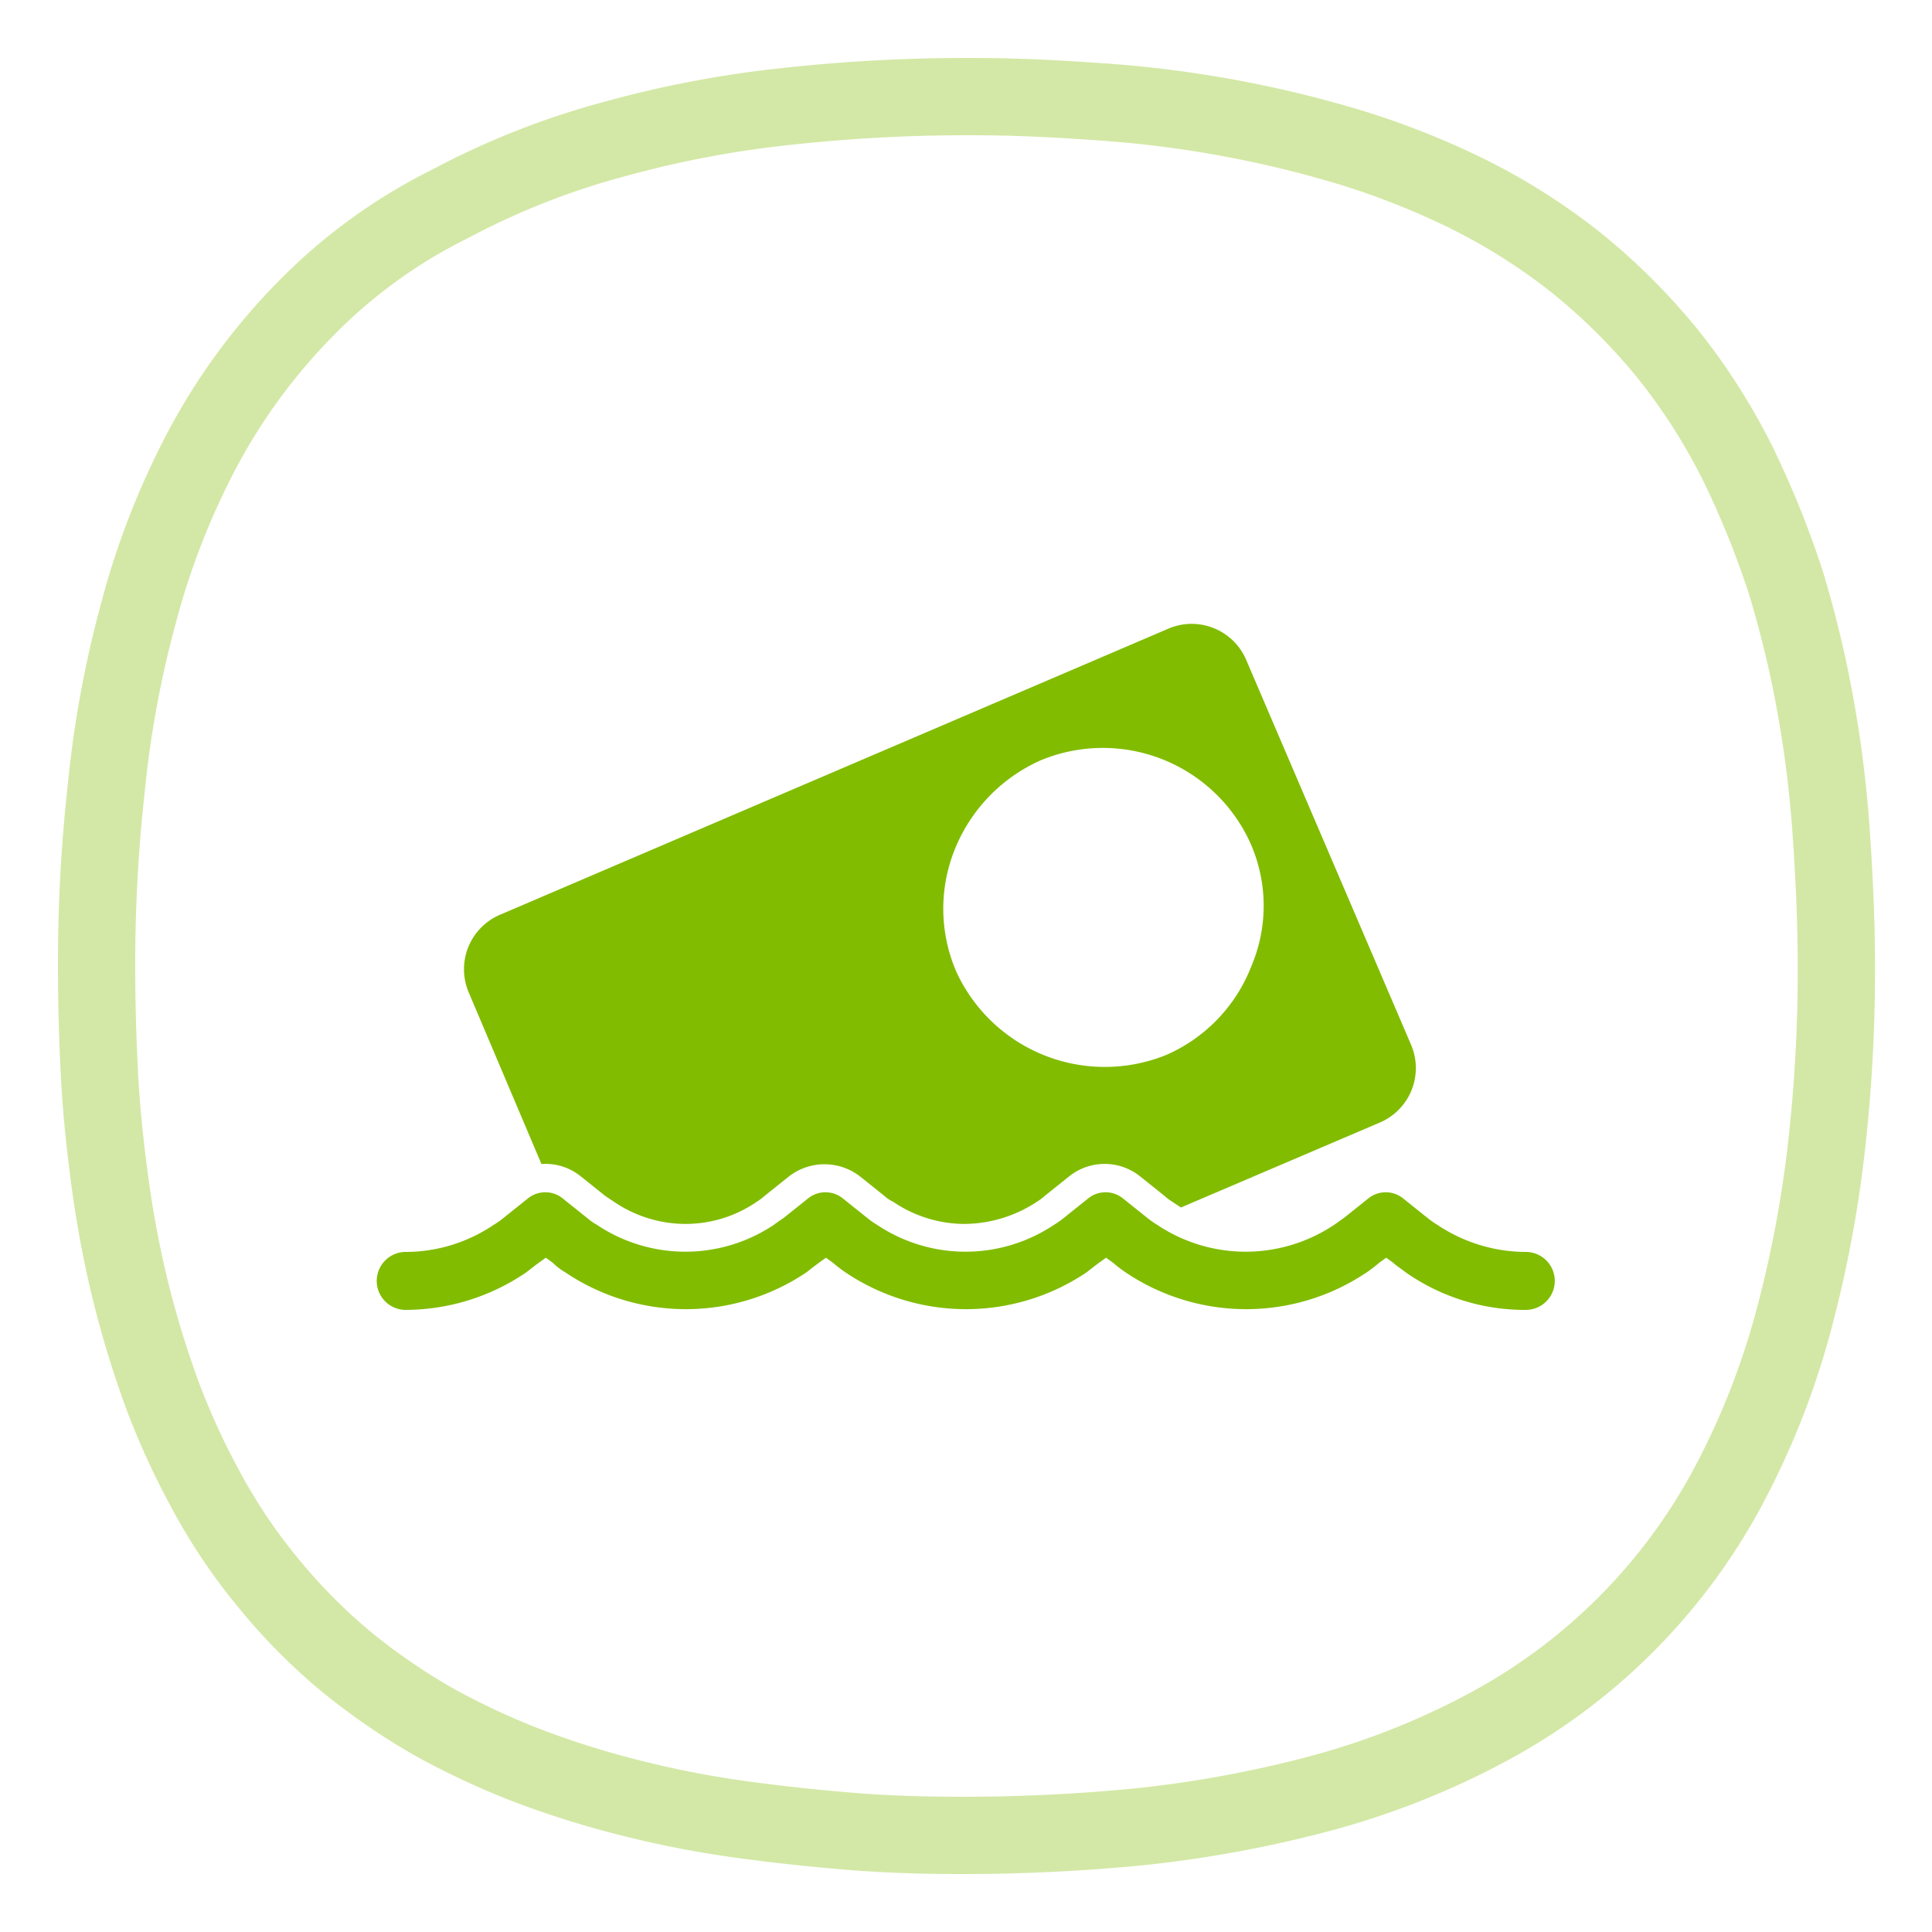
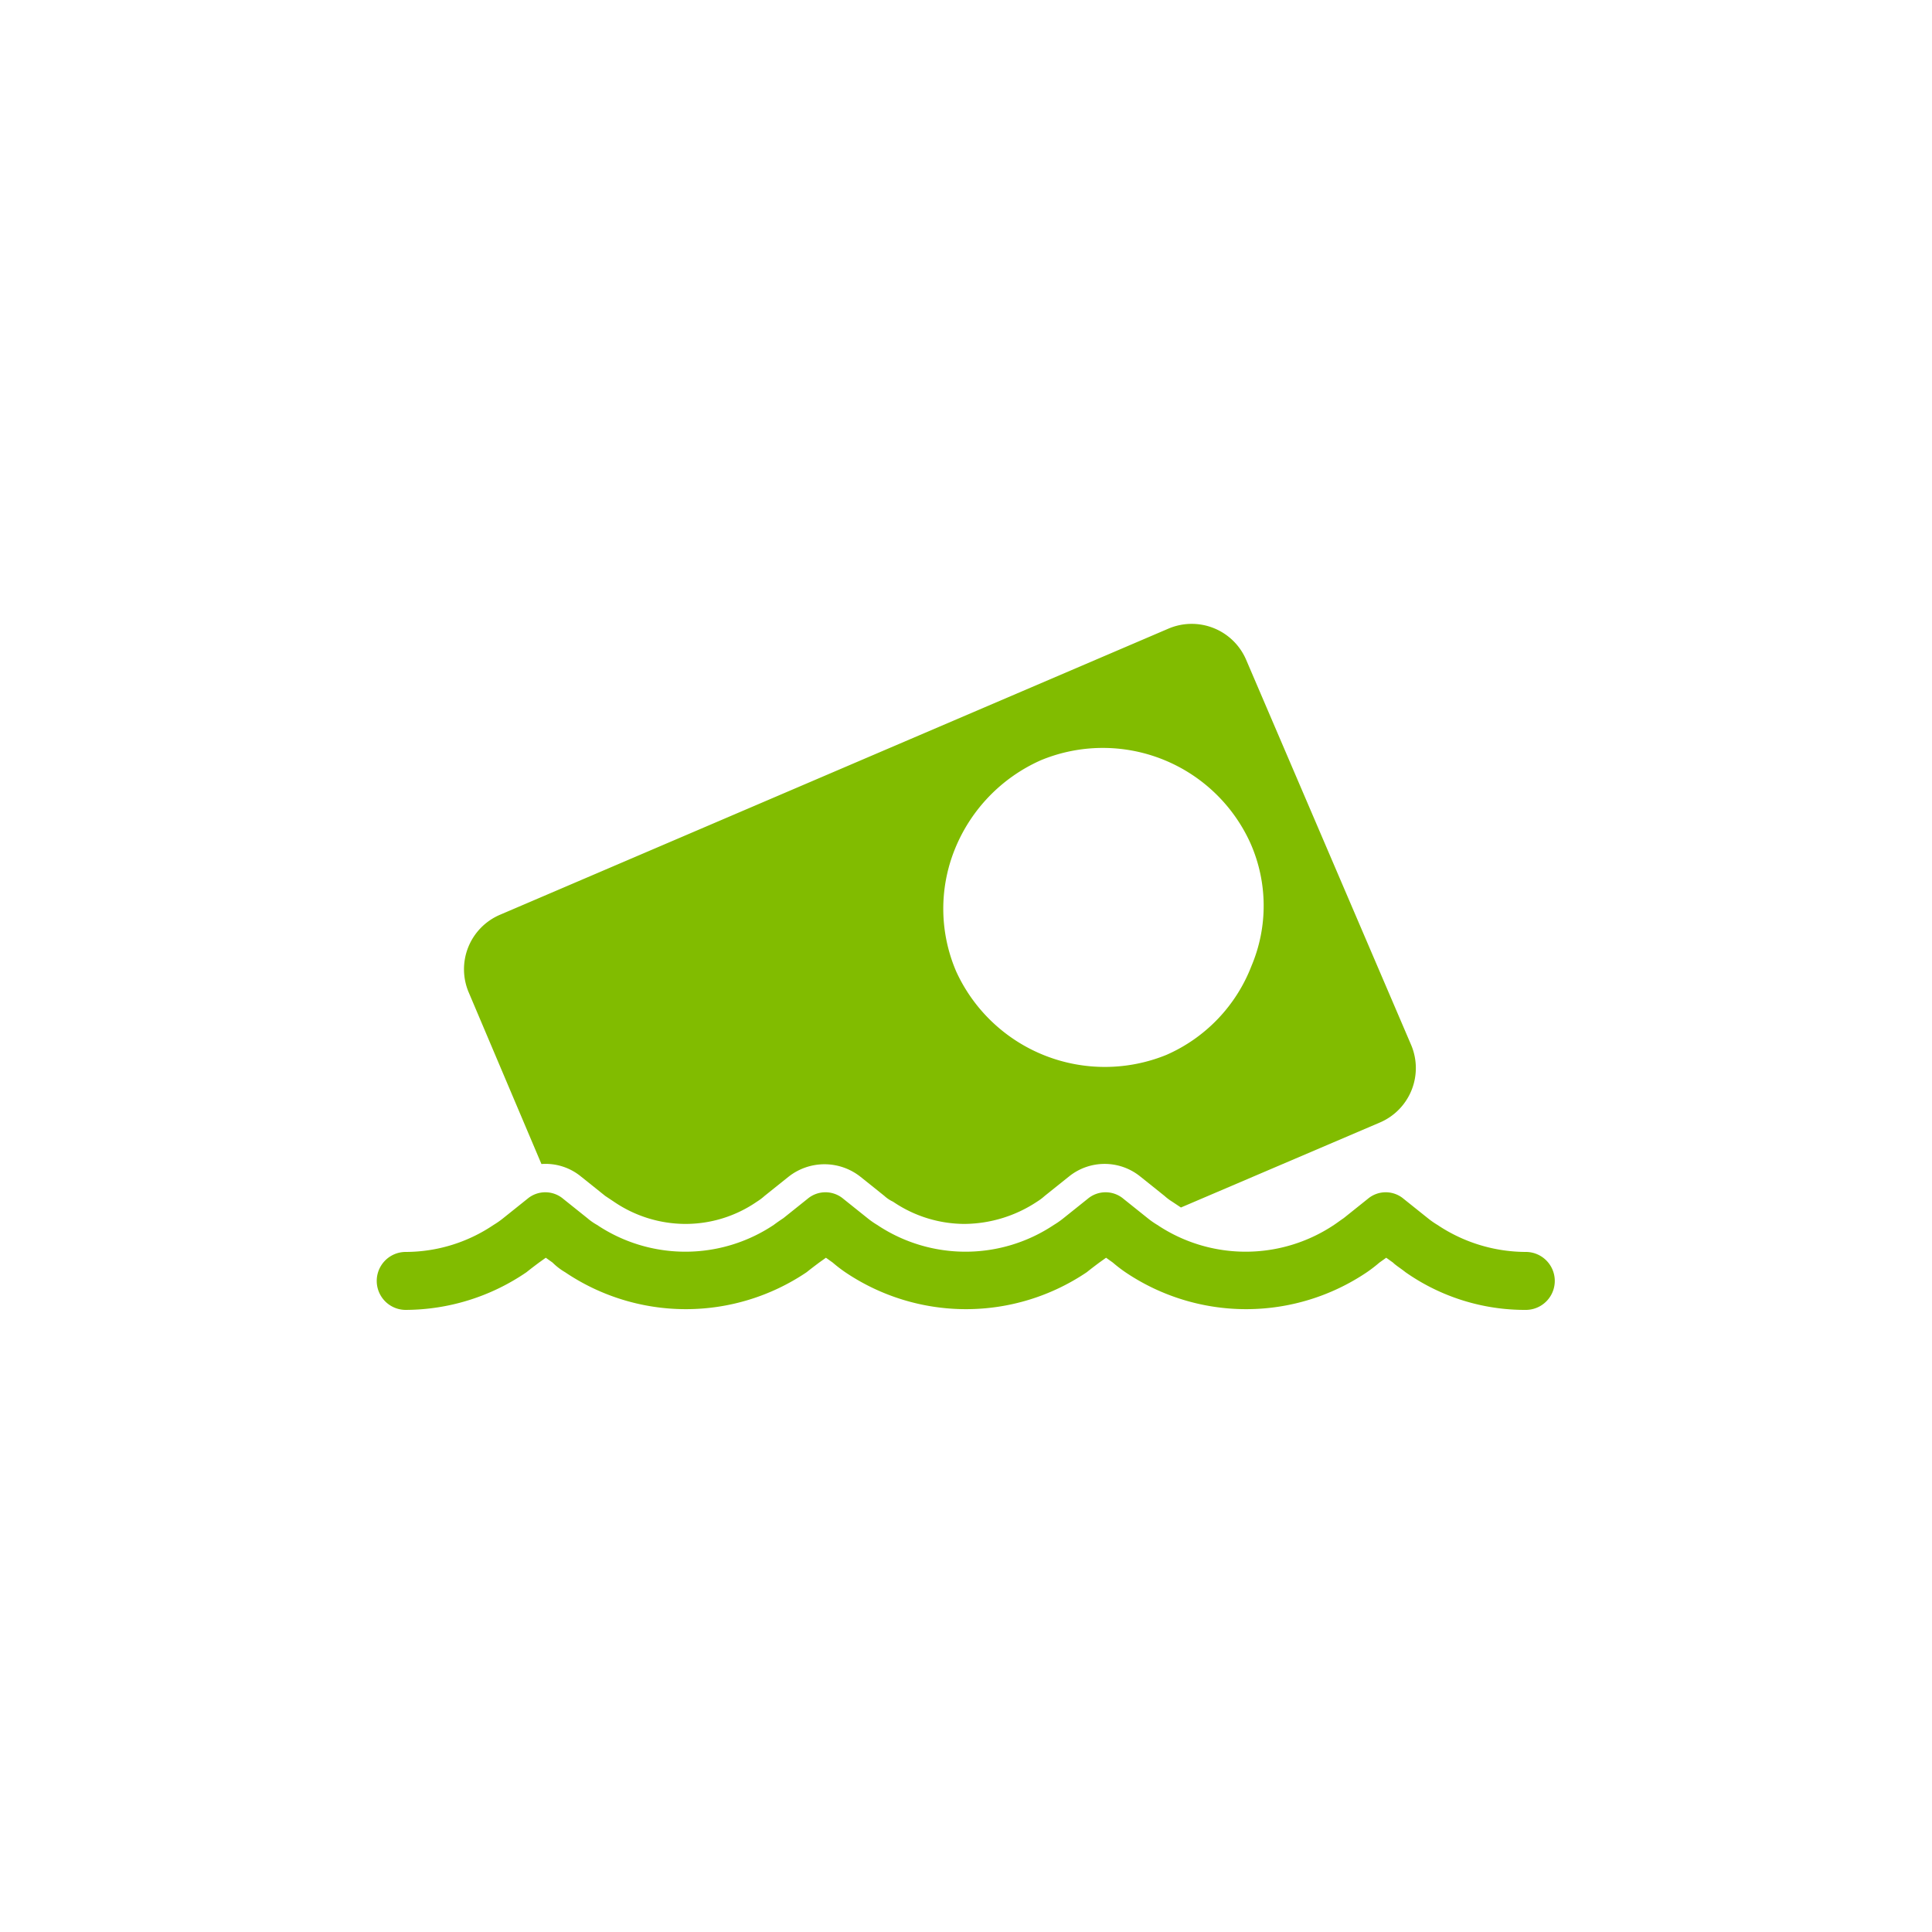
<svg xmlns="http://www.w3.org/2000/svg" id="Vrstva_1" data-name="Vrstva 1" viewBox="0 0 200 200">
  <defs>
    <style>.cls-1{fill:none;stroke:#81bc00;stroke-miterlimit:10;stroke-width:8px;opacity:0.35;}.cls-2{fill:#81bc00;}</style>
  </defs>
-   <path class="cls-1" d="M99.65,190c6.1,0,12.3-.3,18.4-.9a122.65,122.65,0,0,0,18.1-3.3,80.67,80.67,0,0,0,17.1-6.6A60.79,60.79,0,0,0,179,153.7a81,81,0,0,0,6.7-17.1,122.87,122.87,0,0,0,3.4-18.1,162.06,162.06,0,0,0,1-18.4c0-4.5-.2-8.9-.5-13.4A120.59,120.59,0,0,0,188,73.4a111.85,111.85,0,0,0-3.1-13,94.51,94.51,0,0,0-5-12.4,63.61,63.61,0,0,0-7.2-11.3,64.25,64.25,0,0,0-9.4-9.4A63.61,63.61,0,0,0,152,20.1a81.92,81.92,0,0,0-12.4-4.9,117.06,117.06,0,0,0-26.3-4.7c-4.2-.3-8.4-.5-12.7-.5a171.46,171.46,0,0,0-19,1,109.88,109.88,0,0,0-18,3.4,80.17,80.17,0,0,0-17,6.7,55.22,55.22,0,0,0-14.9,10.8,62.66,62.66,0,0,0-10.8,14.7,79.85,79.85,0,0,0-6.6,17,109.67,109.67,0,0,0-3.3,18A163.33,163.33,0,0,0,10,100c0,3.8.1,7.5.3,11.3s.6,7.5,1.1,11.2a108.31,108.31,0,0,0,2.1,11.1,103.32,103.32,0,0,0,3.3,10.8,78.28,78.28,0,0,0,4.7,10.2,58.46,58.46,0,0,0,6.3,9.3,59.72,59.72,0,0,0,7.9,8,66.64,66.64,0,0,0,9.3,6.4,78.28,78.28,0,0,0,10.2,4.7A96.48,96.48,0,0,0,66,186.3a103.43,103.43,0,0,0,11.1,2.1c3.7.5,7.5.9,11.2,1.2C92.15,189.9,95.85,190,99.65,190Z" />
  <g id="Waterproof_-_ICON" data-name="Waterproof - ICON">
    <path class="cls-2" d="M56.05,120.5a5.77,5.77,0,0,1,4.1,1.3l2.5,2,.9.6a13.19,13.19,0,0,0,7.4,2.3,13,13,0,0,0,7.4-2.3,5.55,5.55,0,0,0,.8-.6l2.5-2a6,6,0,0,1,7.4,0l2.5,2a3.49,3.49,0,0,0,.9.6,13.19,13.19,0,0,0,7.4,2.3,13.76,13.76,0,0,0,7.5-2.3,5.55,5.55,0,0,0,.8-.6l2.5-2a5.87,5.87,0,0,1,7.4,0l2.5,2a5.55,5.55,0,0,0,.8.6l.9.6,20.6-8.8a6.13,6.13,0,0,0,3.2-8.1L129,68.3a6.13,6.13,0,0,0-8.1-3.2L51.75,94.7a6.13,6.13,0,0,0-3.2,8.1Zm42.8-32.6a17.06,17.06,0,0,1,8.9-9.2,16.77,16.77,0,0,1,21.7,8.6,16,16,0,0,1,.1,12.7,16.56,16.56,0,0,1-8.8,9.2A16.92,16.92,0,0,1,99,100.6,16.44,16.44,0,0,1,98.85,87.9ZM158,135.6a21.52,21.52,0,0,1-12.5-3.9c-.5-.4-1-.7-1.3-1l-.7-.5-.7.5a14.7,14.7,0,0,1-1.3,1,22.34,22.34,0,0,1-25,0,14.7,14.7,0,0,1-1.3-1l-.7-.5-.7.5c-.4.3-.8.6-1.3,1a22.34,22.34,0,0,1-25,0,14.7,14.7,0,0,1-1.3-1l-.7-.5-.7.5c-.4.3-.8.6-1.3,1a22.34,22.34,0,0,1-25,0,6.42,6.42,0,0,1-1.3-1l-.7-.5-.7.5c-.4.3-.8.6-1.3,1A22.27,22.27,0,0,1,42,135.6a3,3,0,0,1,0-6,16.29,16.29,0,0,0,9.1-2.8,8.65,8.65,0,0,0,1-.7l2.5-2a2.87,2.87,0,0,1,3.7,0l2.5,2a6.07,6.07,0,0,0,1,.7,16.47,16.47,0,0,0,18.3,0c.4-.3.7-.5,1-.7l2.5-2a2.87,2.87,0,0,1,3.7,0l2.5,2a8.65,8.65,0,0,0,1,.7,16.47,16.47,0,0,0,18.3,0,8.65,8.65,0,0,0,1-.7l2.5-2a2.87,2.87,0,0,1,3.7,0l2.5,2a8.65,8.65,0,0,0,1,.7,16.47,16.47,0,0,0,18.3,0c.3-.2.7-.5,1-.7l2.5-2a2.87,2.87,0,0,1,3.7,0l2.5,2a8.65,8.65,0,0,0,1,.7,16.53,16.53,0,0,0,9.1,2.8,3,3,0,0,1,.1,6Z" />
  </g>
</svg>